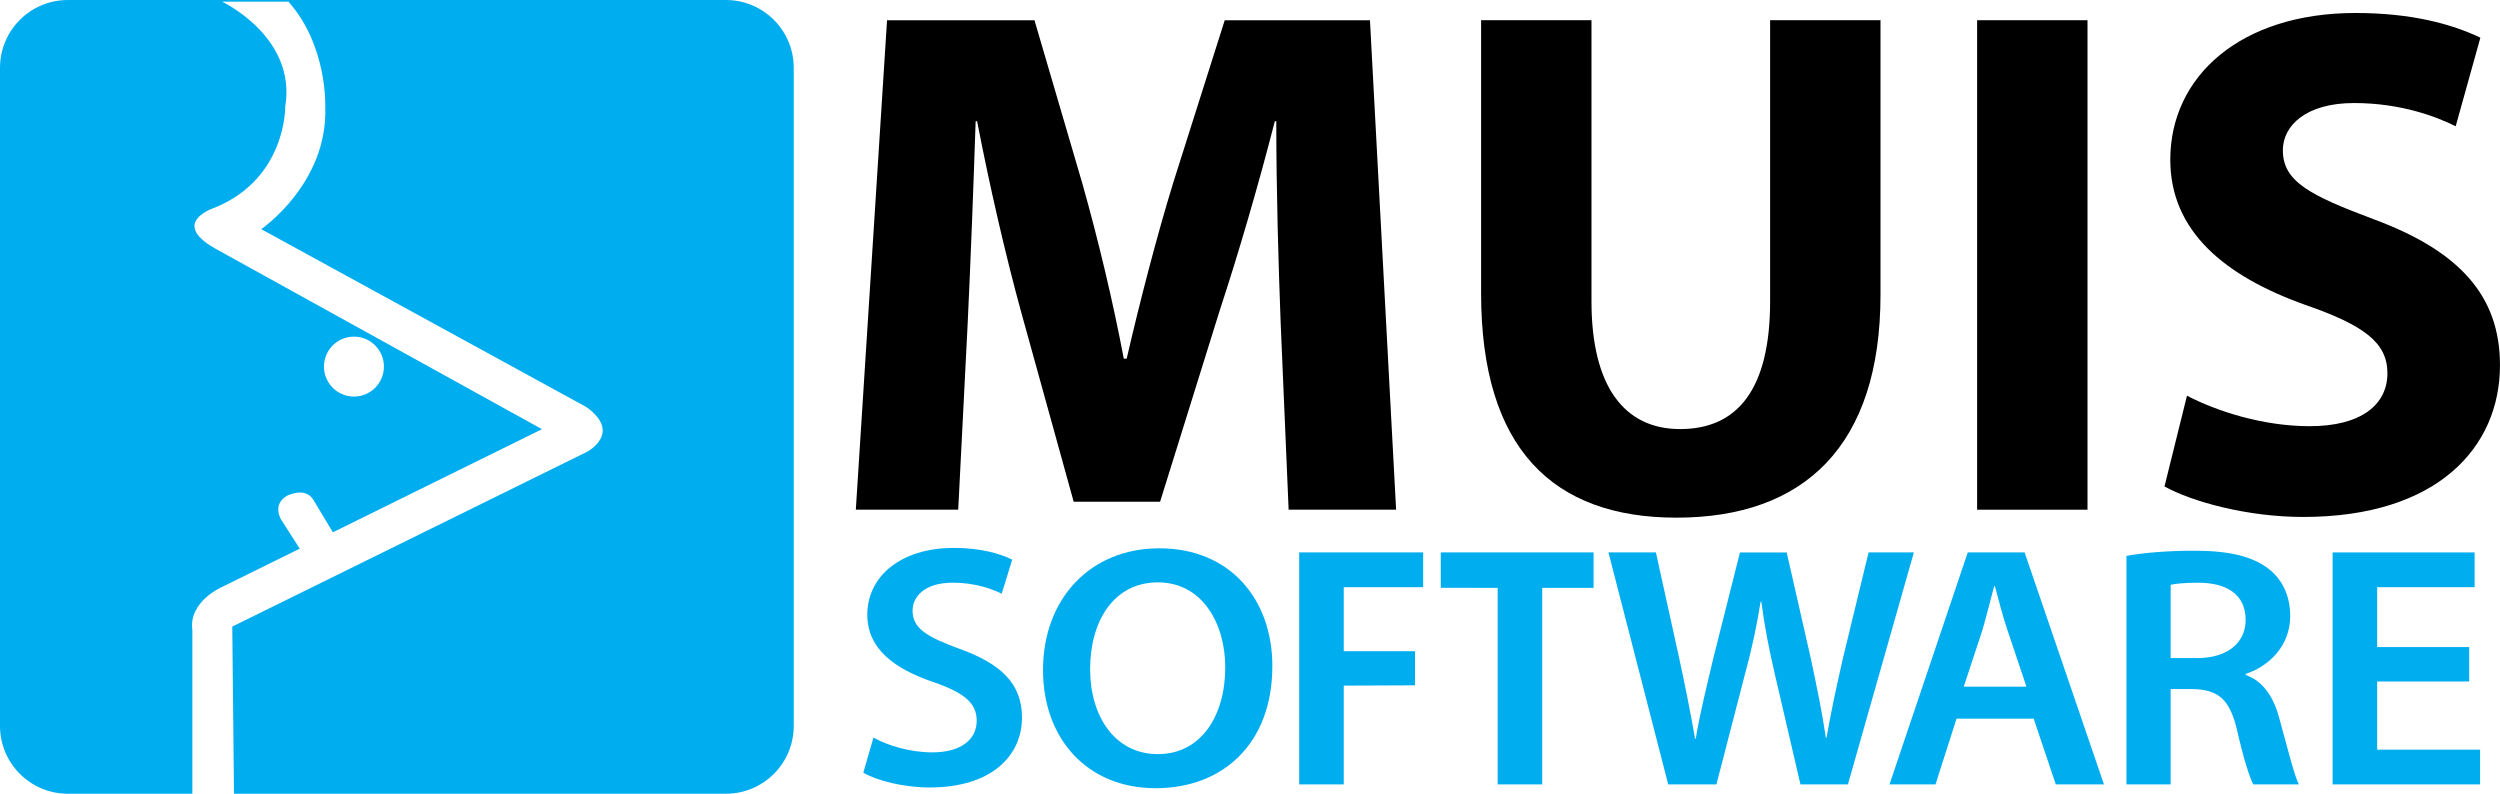
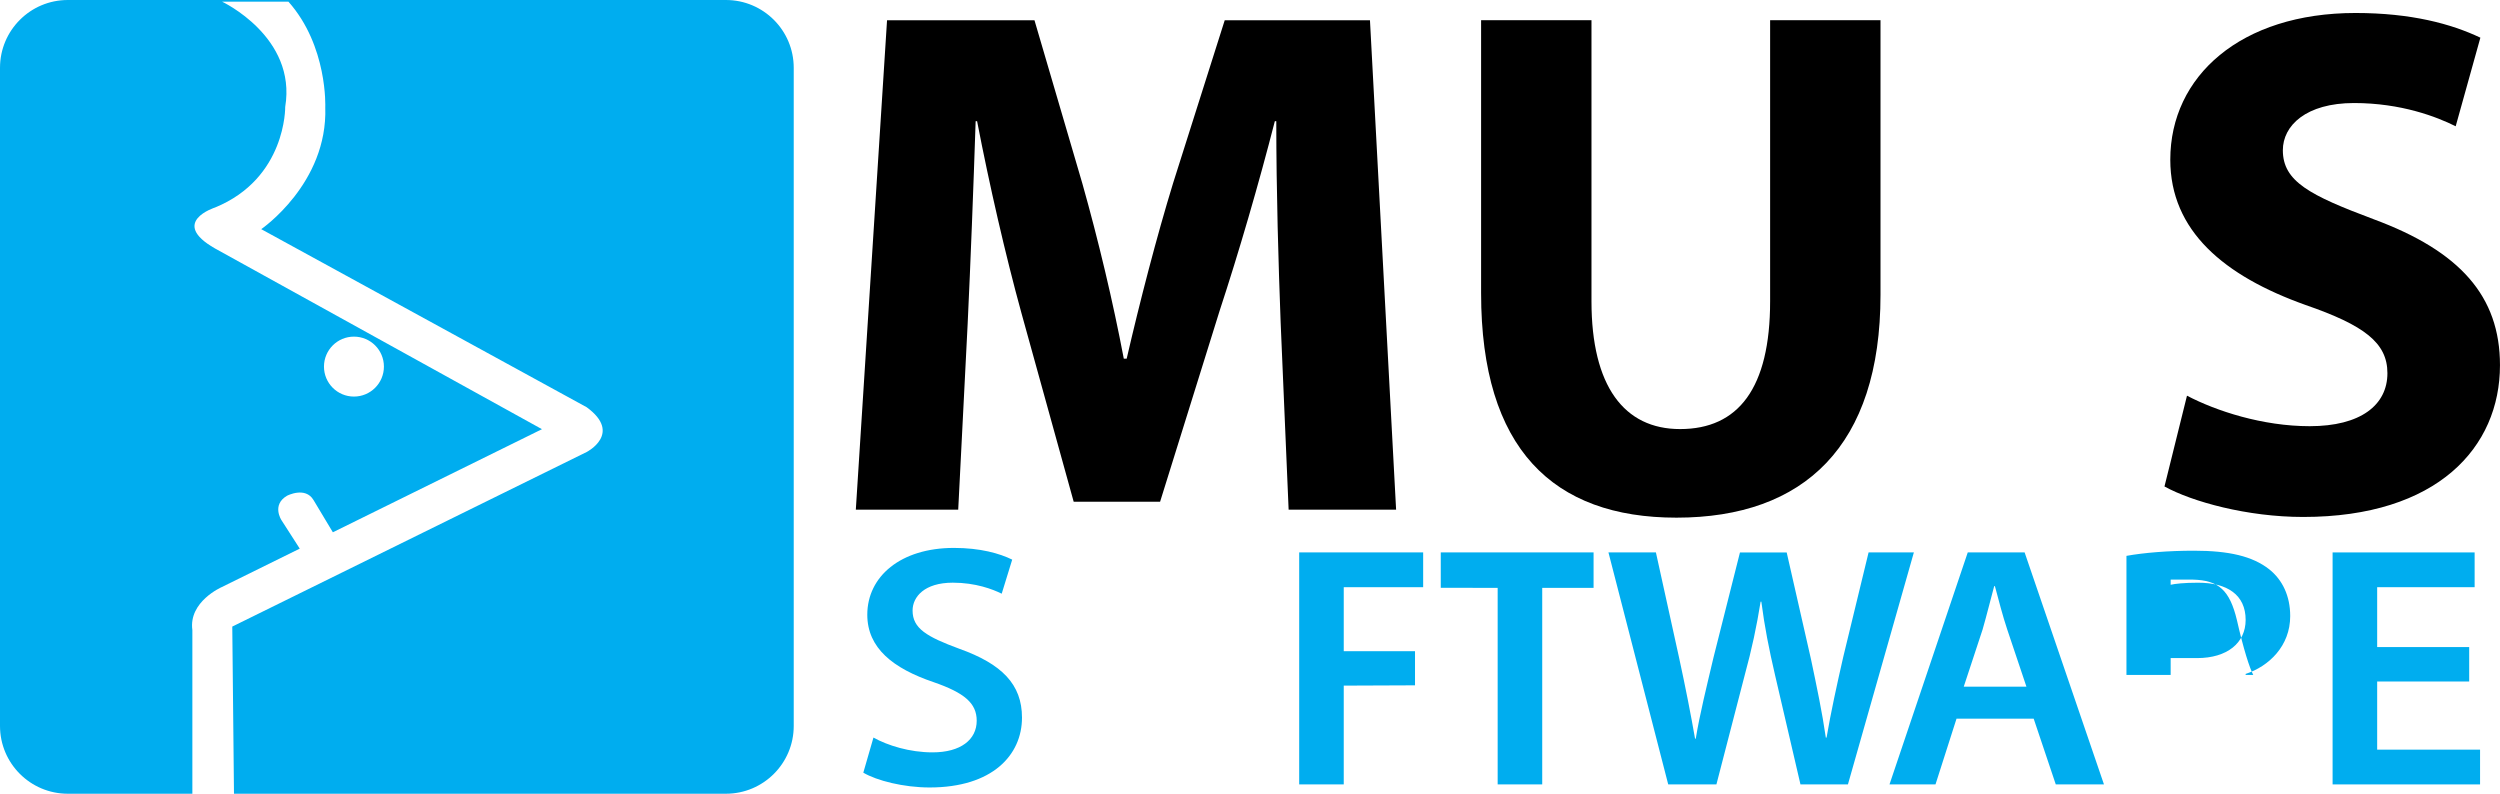
<svg xmlns="http://www.w3.org/2000/svg" xmlns:ns1="http://www.inkscape.org/namespaces/inkscape" xmlns:ns2="http://sodipodi.sourceforge.net/DTD/sodipodi-0.dtd" width="2467.57" height="783.435" viewBox="0 0 2467.57 783.435" version="1.1" id="svg2" ns1:version="0.92.2 5c3e80d, 2017-08-06" ns2:docname="muis_logo.svg">
  <ns2:namedview pagecolor="#ffffff" bordercolor="#666666" borderopacity="1" objecttolerance="10" gridtolerance="10" guidetolerance="10" ns1:pageopacity="0" ns1:pageshadow="2" ns1:window-width="1682" ns1:window-height="988" id="namedview14" showgrid="false" ns1:zoom="0.1900092" ns1:cx="513.53275" ns1:cy="161.82093" ns1:window-x="390" ns1:window-y="19" ns1:window-maximized="0" ns1:current-layer="svg2" fit-margin-top="0" fit-margin-left="0" fit-margin-right="0" fit-margin-bottom="0" />
  <title id="title4">imuis_logo_white_beta</title>
  <desc id="desc6">Created with Sketch.</desc>
  <path style="fill:#00adef;fill-opacity:1;fill-rule:nonzero;stroke:none" d="M 66.934,0 C 29.969,0 0,29.971 0,66.944 v 649.557 c 1e-5,36.965 29.969,66.934 66.934,66.934 H 189.868 V 621.907 c -3.907,-28.153 29.005,-42.431 29.005,-42.431 l 76.985,-37.965 -18.104,-28.194 c 0,0 -9.862,-15.006 5.576,-24.008 0,0 18.007,-9.437 26.148,4.289 l 19.065,31.795 L 534.929,423.616 212.23,245.237 c -45.601,-25.983 0,-40.411 0,-40.411 70.426,-28.866 69.276,-99.288 69.276,-99.288 C 293.051,36.261 219.154,1.626 219.154,1.626 h 65.526 c 38.967,43.876 36.368,104.202 36.368,104.202 2.598,75.332 -63.211,120.357 -63.211,120.357 L 579.091,401.964 c 35.501,25.983 0,44.162 0,44.162 l -349.828,172.324 1.685,164.985 h 485.547 c 36.969,0 66.94,-29.969 66.94,-66.934 V 66.944 C 783.435,29.971 753.465,0 716.495,0 Z m 282.42,332.262 c 16.34,0 29.585,13.243 29.585,29.579 0,16.34 -13.245,29.589 -29.585,29.589 -16.336,0 -29.583,-13.249 -29.583,-29.589 0,-16.336 13.247,-29.579 29.583,-29.579 z" id="path4241" ns1:connector-curvature="0" />
  <defs id="defs8">
    <clipPath id="clipPath4177" clipPathUnits="userSpaceOnUse">
      <path ns1:connector-curvature="0" id="path4179" d="M 0,595.28 H 841.89 V 0 H 0 Z" />
    </clipPath>
  </defs>
  <g id="g4181" transform="matrix(4.196,0,0,-4.196,862.117,727.999)">
    <path d="m 0,0 c 3.324,-1.861 8.523,-3.482 13.892,-3.482 6.646,0 10.397,2.997 10.397,7.447 0,4.131 -2.897,6.561 -10.142,9.07 -9.545,3.239 -15.596,8.015 -15.596,15.869 0,8.988 7.842,15.707 20.369,15.707 6.221,0 10.738,-1.295 13.72,-2.753 l -2.471,-8.016 c -2.13,1.054 -6.134,2.592 -11.506,2.592 -6.645,0 -9.459,-3.32 -9.459,-6.559 0,-4.209 3.323,-6.153 10.994,-8.987 9.971,-3.562 14.743,-8.339 14.743,-16.194 0,-8.823 -6.987,-16.435 -21.731,-16.435 -6.138,0 -12.444,1.62 -15.596,3.482 z" style="fill:#00adef;fill-opacity:1;fill-rule:nonzero;stroke:none" id="path4183" ns1:connector-curvature="0" />
  </g>
  <g id="g4185" transform="matrix(4.196,0,0,-4.196,1075.974,660.424)">
-     <path d="m 0,0 c 0,-11.174 5.881,-19.999 15.937,-19.999 10.143,0 15.853,8.988 15.853,20.404 0,10.283 -5.37,19.998 -15.853,19.998 C 5.541,20.403 0,11.254 0,0 m 42.869,0.729 c 0,-18.3 -11.675,-28.744 -27.443,-28.744 -16.278,0 -26.505,11.822 -26.505,27.772 0,16.841 11.165,28.66 27.358,28.66 16.704,0 26.59,-12.062 26.59,-27.688" style="fill:#00adef;fill-opacity:1;fill-rule:nonzero;stroke:none" id="path4187" ns1:connector-curvature="0" />
-   </g>
+     </g>
  <g id="g4189" transform="matrix(4.196,0,0,-4.196,1282.334,545.25)">
    <path d="m 0,0 h 29.162 v -8.178 h -18.68 v -15.058 h 16.763 v -8.029 L 10.482,-31.334 V -54.57 H 0 Z" style="fill:#00adef;fill-opacity:1;fill-rule:nonzero;stroke:none" id="path4191" ns1:connector-curvature="0" />
  </g>
  <g id="g4193" transform="matrix(4.196,0,0,-4.196,1478.233,580.244)">
    <path d="M 0,0 -13.384,0.02 V 8.339 H 22.562 V 0 H 10.482 V -46.23 H 0 Z" style="fill:#00adef;fill-opacity:1;fill-rule:nonzero;stroke:none" id="path4195" ns1:connector-curvature="0" />
  </g>
  <g id="g4197" transform="matrix(4.196,0,0,-4.196,1646.58,774.241)">
    <path d="M 0,0 -14.06,54.57 H -2.896 L 2.558,29.795 C 4.006,23.155 5.37,16.192 6.311,10.769 h 0.167 c 0.937,5.748 2.555,12.224 4.176,19.107 l 6.222,24.694 h 10.991 l 5.711,-25.098 c 1.364,-6.479 2.646,-12.551 3.496,-18.462 h 0.171 c 1.023,5.992 2.388,12.226 3.919,18.947 L 47.131,54.57 H 57.783 L 42.272,0 H 31.108 l -5.967,25.665 c -1.45,6.234 -2.472,11.416 -3.237,17.327 H 21.735 C 20.797,37.161 19.687,31.899 17.984,25.665 L 11.336,0 Z" style="fill:#00adef;fill-opacity:1;fill-rule:nonzero;stroke:none" id="path4199" ns1:connector-curvature="0" />
  </g>
  <g id="g4201" transform="matrix(4.196,0,0,-4.196,2000.142,677.755)">
    <path d="m 0,0 -4.513,13.441 c -1.112,3.319 -2.049,7.044 -2.9,10.201 H -7.585 C -8.438,20.485 -9.374,16.678 -10.312,13.441 L -14.743,0 Z m -16.443,-7.529 -4.947,-15.464 h -10.821 l 18.408,54.57 h 13.379 l 18.663,-54.57 H 6.903 L 1.707,-7.529 Z" style="fill:#00adef;fill-opacity:1;fill-rule:nonzero;stroke:none" id="path4203" ns1:connector-curvature="0" />
  </g>
  <g id="g4205" transform="matrix(4.196,0,0,-4.196,2142.501,649.555)">
-     <path d="m 0,0 h 6.219 c 7.078,0 11.42,3.563 11.42,8.986 0,5.911 -4.342,8.746 -11.164,8.746 -3.32,0 -5.454,-0.243 -6.475,-0.486 z m -10.399,24.046 c 4.006,0.729 9.801,1.216 15.85,1.216 8.269,0 13.809,-1.296 17.729,-4.373 3.153,-2.509 4.942,-6.314 4.942,-11.011 0,-7.044 -5.027,-11.821 -10.483,-13.603 v -0.244 c 4.176,-1.455 6.651,-5.261 8.011,-10.525 1.877,-6.799 3.412,-13.115 4.517,-15.219 H 19.432 c -0.858,1.619 -2.3,6.071 -3.839,12.873 -1.702,7.124 -4.346,9.391 -10.312,9.552 H 0 v -22.425 h -10.399 z" style="fill:#00adef;fill-opacity:1;fill-rule:nonzero;stroke:none" id="path4207" ns1:connector-curvature="0" />
+     <path d="m 0,0 h 6.219 c 7.078,0 11.42,3.563 11.42,8.986 0,5.911 -4.342,8.746 -11.164,8.746 -3.32,0 -5.454,-0.243 -6.475,-0.486 z m -10.399,24.046 c 4.006,0.729 9.801,1.216 15.85,1.216 8.269,0 13.809,-1.296 17.729,-4.373 3.153,-2.509 4.942,-6.314 4.942,-11.011 0,-7.044 -5.027,-11.821 -10.483,-13.603 v -0.244 H 19.432 c -0.858,1.619 -2.3,6.071 -3.839,12.873 -1.702,7.124 -4.346,9.391 -10.312,9.552 H 0 v -22.425 h -10.399 z" style="fill:#00adef;fill-opacity:1;fill-rule:nonzero;stroke:none" id="path4207" ns1:connector-curvature="0" />
  </g>
  <g id="g4209" transform="matrix(4.196,0,0,-4.196,2437.159,672.661)">
    <path d="M 0,0 H -21.646 V -16.029 H 2.558 v -8.178 h -34.689 v 54.57 H 1.279 V 22.185 H -21.646 V 8.099 H 0 Z" style="fill:#00adef;fill-opacity:1;fill-rule:nonzero;stroke:none" id="path4211" ns1:connector-curvature="0" />
  </g>
  <g id="g4213" transform="matrix(4.196,0,0,-4.196,1264.029,318.156)">
    <path d="M 0,0 C -0.512,13.837 -1.024,30.577 -1.024,47.317 H -1.366 C -5.125,32.627 -9.907,16.228 -14.349,2.733 L -28.355,-42.193 H -48.684 L -60.983,2.221 c -3.758,13.666 -7.517,30.064 -10.42,45.096 h -0.342 c -0.513,-15.545 -1.196,-33.31 -1.879,-47.659 l -2.221,-43.73 h -24.086 l 7.345,115.134 h 34.678 l 11.273,-38.435 c 3.759,-13.324 7.176,-27.673 9.738,-41.168 h 0.683 c 3.075,13.324 7.003,28.527 10.933,41.339 l 12.129,38.264 H 21.012 L 27.161,-44.072 H 1.879 Z" style="fill:#000000;fill-opacity:1;fill-rule:nonzero;stroke:none" id="path4215" ns1:connector-curvature="0" />
  </g>
  <g id="g4217" transform="matrix(4.196,0,0,-4.196,1570.834,19.961)">
    <path d="m 0,0 v -66.107 c 0,-19.987 7.687,-30.066 20.84,-30.066 13.666,0 21.182,9.567 21.182,30.066 V 0 h 25.965 v -64.57 c 0,-35.532 -17.936,-52.443 -48.001,-52.443 -29.04,0 -45.951,16.228 -45.951,52.784 V 0 Z" style="fill:#000000;fill-opacity:1;fill-rule:nonzero;stroke:none" id="path4219" ns1:connector-curvature="0" />
  </g>
-   <path d="M 2060.424,503.095 H 1951.467 V 19.959 h 108.957 z" style="fill:#000000;fill-opacity:1;fill-rule:nonzero;stroke:none" id="path4221" ns1:connector-curvature="0" />
  <g id="g4223" transform="matrix(4.196,0,0,-4.196,2158.618,390.554)">
    <path d="m 0,0 c 6.833,-3.588 17.766,-7.175 28.869,-7.175 11.958,0 18.278,4.954 18.278,12.47 0,7.175 -5.466,11.274 -19.302,16.058 -19.133,6.833 -31.774,17.423 -31.774,34.164 0,19.644 16.571,34.506 43.56,34.506 13.153,0 22.549,-2.562 29.382,-5.808 l -5.808,-20.84 c -4.441,2.221 -12.812,5.466 -23.916,5.466 -11.273,0 -16.74,-5.295 -16.74,-11.104 0,-7.344 6.32,-10.591 21.352,-16.227 20.328,-7.517 29.724,-18.108 29.724,-34.336 0,-19.303 -14.691,-35.701 -46.293,-35.701 -13.153,0 -26.136,3.587 -32.627,7.174 z" style="fill:#000000;fill-opacity:1;fill-rule:nonzero;stroke:none" id="path4225" ns1:connector-curvature="0" />
  </g>
</svg>